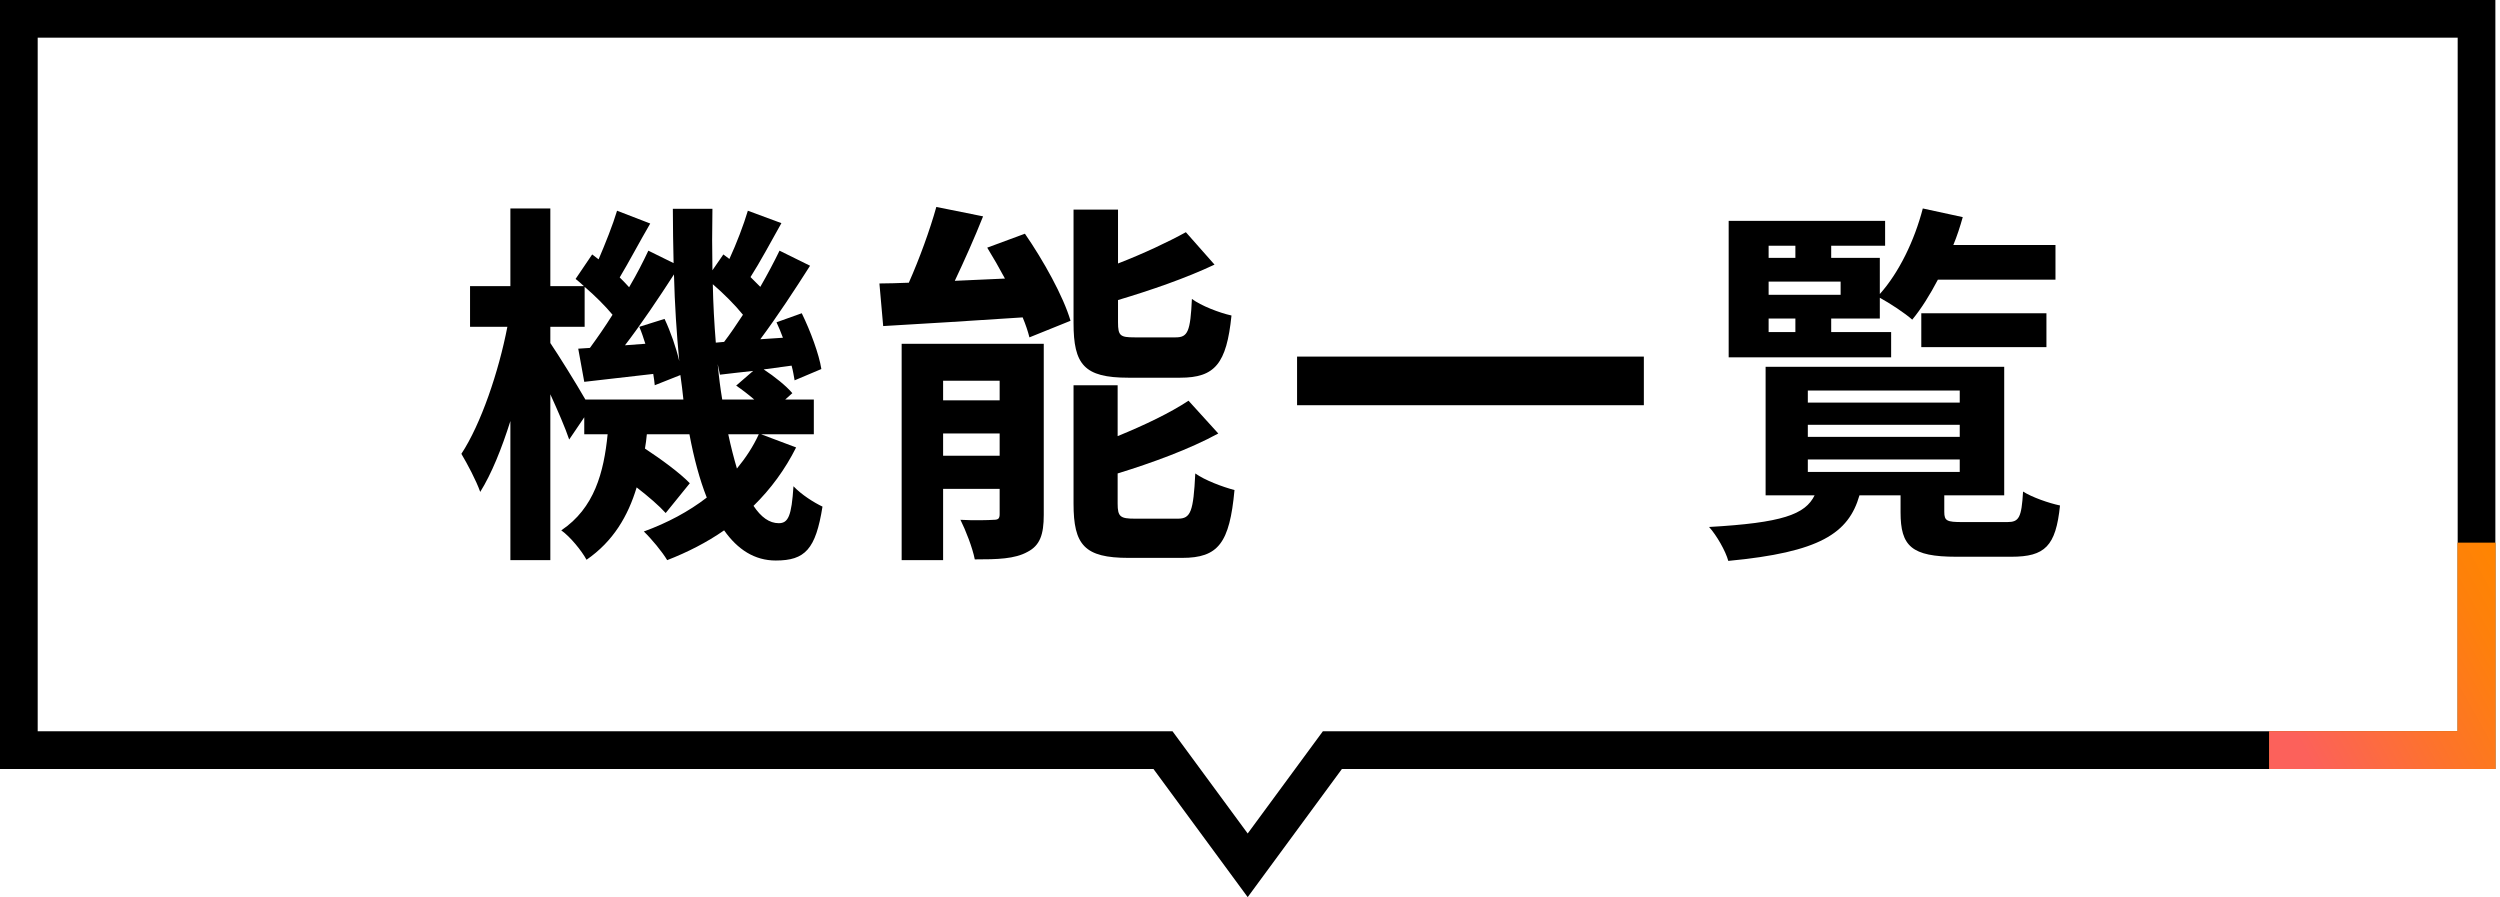
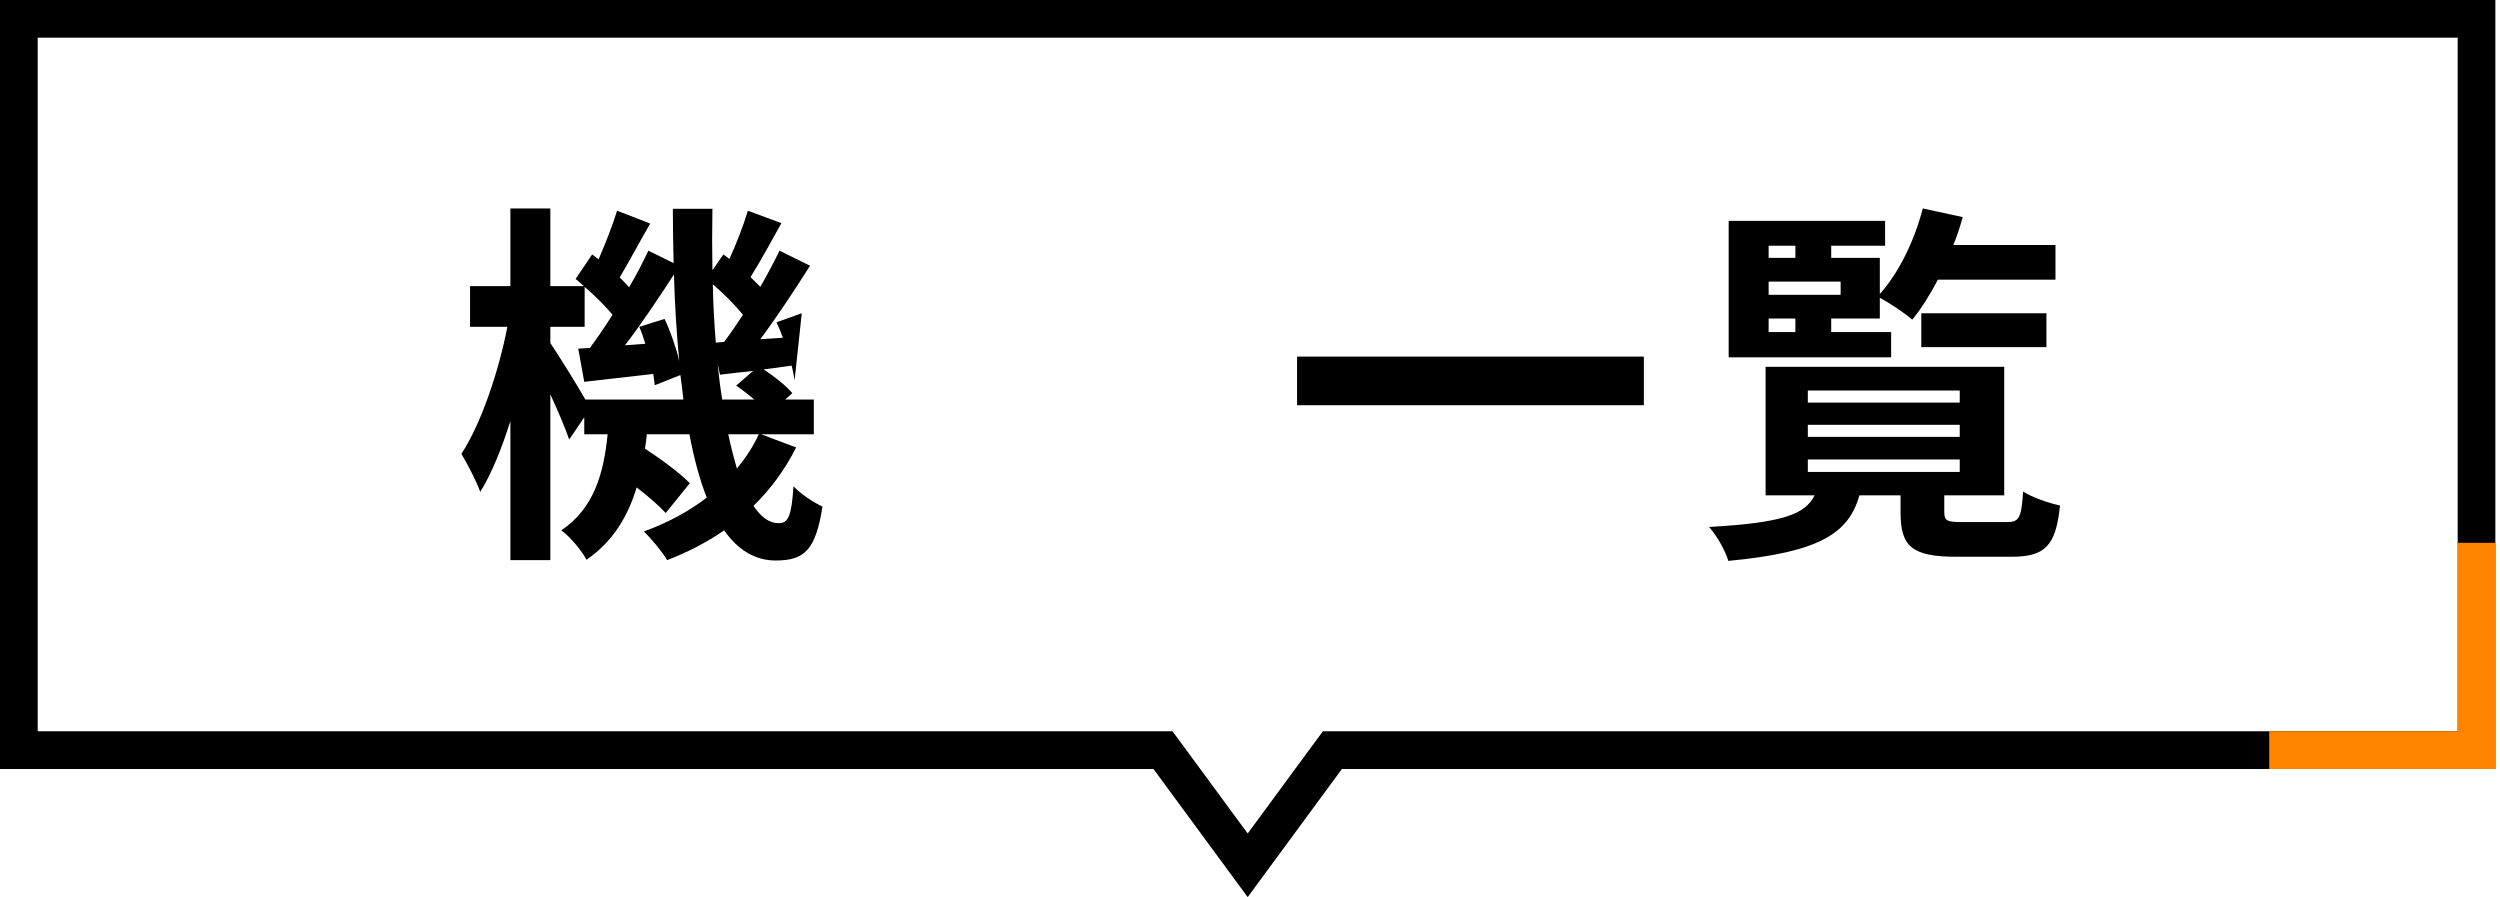
<svg xmlns="http://www.w3.org/2000/svg" width="209" height="75" viewBox="0 0 209 75" fill="none">
  <path fill-rule="evenodd" clip-rule="evenodd" d="M98.023 61.135L104.307 69.68L110.591 61.135H205.462V3.151H3.151V61.135H98.023ZM104.307 75L96.429 64.286H0V0H208.613V64.286H112.185L104.307 75Z" fill="black" />
  <path fill-rule="evenodd" clip-rule="evenodd" d="M208.613 45.378H205.462V61.135H189.706V64.286H205.462H208.613V61.135V45.378Z" fill="#FF8500" />
-   <path fill-rule="evenodd" clip-rule="evenodd" d="M208.613 45.378H205.462V61.135H189.706V64.286H205.462H208.613V61.135V45.378Z" fill="url(#paint0_linear_4987_11364)" />
  <path d="M147.857 26.628V27.763H150.094V26.628H147.857ZM150.094 20.546H147.857V21.555H150.094V20.546ZM153.876 24.643V23.54H147.857V24.643H153.876ZM158.099 27.763V29.874H144.517V18.466H157.595V20.546H153.088V21.555H157.153V24.58C158.76 22.784 160.052 20.105 160.746 17.427L164.086 18.151C163.866 18.939 163.613 19.727 163.298 20.483H171.838V23.382H162.006C161.345 24.643 160.62 25.809 159.863 26.723C159.265 26.187 157.973 25.336 157.153 24.895V26.628H153.088V27.763H158.099ZM171.082 29.023H160.62V26.187H171.082V29.023ZM151.134 38.414V39.454H163.834V38.414H151.134ZM151.134 35.515V36.523H163.834V35.515H151.134ZM151.134 32.647V33.656H163.834V32.647H151.134ZM164.055 43.645H167.805C168.781 43.645 169.002 43.298 169.128 41.093C169.853 41.565 171.302 42.069 172.216 42.258C171.87 45.662 170.956 46.544 168.151 46.544H163.55C159.8 46.544 158.887 45.662 158.887 42.826V41.408H155.452C154.538 44.59 152.143 46.166 144.485 46.891C144.265 46.072 143.508 44.748 142.878 44.055C148.992 43.708 150.914 43.015 151.702 41.408H147.605V30.662H167.552V41.408H162.542V42.794C162.542 43.55 162.763 43.645 164.055 43.645Z" fill="black" />
  <path d="M108.435 29.811H137.426V33.876H108.435V29.811Z" fill="black" />
-   <path d="M98.666 31.576H94.317C90.63 31.576 89.748 30.473 89.748 27.006V17.521H93.466V22.027C95.578 21.208 97.657 20.231 99.139 19.412L101.534 22.122C99.139 23.256 96.208 24.265 93.466 25.084V26.943C93.466 28.078 93.655 28.204 94.853 28.204H98.288C99.296 28.204 99.517 27.731 99.643 24.99C100.399 25.557 101.943 26.155 102.952 26.376C102.542 30.41 101.565 31.576 98.666 31.576ZM78.844 38.099H83.571V36.24H78.844V38.099ZM83.571 31.828H78.844V33.467H83.571V31.828ZM87.258 28.74V43.046C87.258 44.685 86.943 45.599 85.903 46.135C84.832 46.733 83.382 46.765 81.492 46.765C81.302 45.788 80.735 44.338 80.294 43.456C81.397 43.519 82.657 43.487 83.067 43.456C83.445 43.456 83.571 43.361 83.571 42.983V40.872H78.844V46.828H75.378V28.74H87.258ZM82.531 20.704L85.683 19.538C87.227 21.775 88.897 24.769 89.496 26.817L86.061 28.204C85.935 27.7 85.746 27.132 85.494 26.534C81.334 26.817 77.048 27.069 73.834 27.259L73.519 23.698C74.275 23.698 75.094 23.666 75.977 23.634C76.859 21.649 77.742 19.223 78.277 17.3L82.185 18.088C81.46 19.916 80.609 21.807 79.821 23.477L84.013 23.288C83.54 22.405 83.036 21.523 82.531 20.704ZM94.884 43.361H98.477C99.548 43.361 99.769 42.763 99.926 39.58C100.714 40.147 102.227 40.714 103.204 40.967C102.794 45.41 101.849 46.639 98.823 46.639H94.349C90.662 46.639 89.748 45.567 89.748 42.101V32.206H93.435V36.46C95.672 35.546 97.847 34.506 99.359 33.498L101.849 36.24C99.422 37.563 96.302 38.697 93.435 39.58V42.101C93.435 43.204 93.655 43.361 94.884 43.361Z" fill="black" />
-   <path d="M63.435 36.303H60.882C61.103 37.343 61.355 38.319 61.607 39.17C62.332 38.288 62.962 37.343 63.435 36.303ZM48.939 33.403H57.132C57.069 32.742 56.975 32.048 56.88 31.355L54.737 32.206C54.706 31.922 54.674 31.607 54.611 31.261C52.563 31.481 50.609 31.733 48.844 31.922L48.34 29.149L49.317 29.086C49.916 28.267 50.578 27.322 51.208 26.313C50.609 25.588 49.727 24.706 48.876 23.981V27.322H46.008V28.677C46.67 29.653 48.183 32.08 48.939 33.403ZM53.445 27.322L55.557 26.66C56.061 27.731 56.534 29.086 56.786 30.189C56.565 27.889 56.407 25.462 56.344 22.941C55.084 24.895 53.603 27.101 52.248 28.866L53.95 28.739C53.792 28.235 53.634 27.763 53.445 27.322ZM59.842 28.645L60.536 28.582C61.04 27.92 61.576 27.132 62.111 26.313C61.45 25.494 60.504 24.548 59.59 23.761C59.622 25.462 59.716 27.069 59.842 28.645ZM60.378 33.403H63.057C62.584 32.994 62.048 32.584 61.544 32.237L62.962 31.008C61.985 31.103 61.071 31.229 60.189 31.324L60 30.441C60.094 31.481 60.221 32.458 60.378 33.403ZM63.624 36.303L66.555 37.406C65.641 39.233 64.443 40.872 62.994 42.29C63.624 43.235 64.317 43.739 65.105 43.739C65.893 43.739 66.177 43.141 66.334 40.651C67.027 41.376 68.036 42.006 68.76 42.353C68.193 45.914 67.311 46.859 64.853 46.859C63.088 46.859 61.67 45.945 60.536 44.338C59.086 45.347 57.479 46.166 55.777 46.828C55.368 46.135 54.454 45.032 53.824 44.433C55.809 43.708 57.574 42.763 59.086 41.597C58.487 40.084 58.015 38.319 57.636 36.303H54.076C54.044 36.712 53.981 37.122 53.918 37.5C55.305 38.414 56.849 39.548 57.668 40.399L55.651 42.889C55.115 42.29 54.202 41.502 53.225 40.746C52.5 43.141 51.271 45.252 49.034 46.796C48.624 46.04 47.679 44.874 46.922 44.338C49.695 42.479 50.483 39.485 50.798 36.303H48.844V34.885L47.584 36.744C47.269 35.798 46.639 34.349 46.008 32.962V46.828H42.668V35.2C41.943 37.5 41.092 39.611 40.147 41.124C39.8 40.147 39.076 38.792 38.571 37.941C40.21 35.452 41.691 31.072 42.416 27.322H39.296V23.918H42.668V17.427H46.008V23.918H48.813C48.592 23.698 48.34 23.508 48.12 23.319L49.506 21.271L50.042 21.681C50.609 20.357 51.239 18.782 51.586 17.616L54.359 18.687C53.477 20.2 52.563 21.933 51.807 23.193C52.09 23.477 52.374 23.761 52.594 24.013C53.225 22.941 53.761 21.901 54.202 20.956L56.313 21.996C56.282 20.515 56.25 19.002 56.25 17.458H59.559C59.527 19.223 59.527 20.924 59.559 22.595L60.473 21.271L60.977 21.649C61.576 20.357 62.174 18.782 62.521 17.616L65.326 18.655C64.443 20.231 63.529 21.933 62.742 23.162C63.025 23.445 63.309 23.729 63.561 23.981C64.16 22.941 64.727 21.87 65.168 20.956L67.721 22.216C66.46 24.202 64.948 26.502 63.561 28.361L65.452 28.235C65.294 27.794 65.105 27.353 64.916 26.943L67.027 26.187C67.752 27.668 68.477 29.622 68.666 30.851L66.429 31.796C66.365 31.45 66.302 31.008 66.177 30.567L63.844 30.882C64.758 31.481 65.735 32.269 66.24 32.868L65.641 33.403H68.036V36.303H63.624Z" fill="black" />
+   <path d="M63.435 36.303H60.882C61.103 37.343 61.355 38.319 61.607 39.17C62.332 38.288 62.962 37.343 63.435 36.303ZM48.939 33.403H57.132C57.069 32.742 56.975 32.048 56.88 31.355L54.737 32.206C54.706 31.922 54.674 31.607 54.611 31.261C52.563 31.481 50.609 31.733 48.844 31.922L48.34 29.149L49.317 29.086C49.916 28.267 50.578 27.322 51.208 26.313C50.609 25.588 49.727 24.706 48.876 23.981V27.322H46.008V28.677C46.67 29.653 48.183 32.08 48.939 33.403ZM53.445 27.322L55.557 26.66C56.061 27.731 56.534 29.086 56.786 30.189C56.565 27.889 56.407 25.462 56.344 22.941C55.084 24.895 53.603 27.101 52.248 28.866L53.95 28.739C53.792 28.235 53.634 27.763 53.445 27.322ZM59.842 28.645L60.536 28.582C61.04 27.92 61.576 27.132 62.111 26.313C61.45 25.494 60.504 24.548 59.59 23.761C59.622 25.462 59.716 27.069 59.842 28.645ZM60.378 33.403H63.057C62.584 32.994 62.048 32.584 61.544 32.237L62.962 31.008C61.985 31.103 61.071 31.229 60.189 31.324L60 30.441C60.094 31.481 60.221 32.458 60.378 33.403ZM63.624 36.303L66.555 37.406C65.641 39.233 64.443 40.872 62.994 42.29C63.624 43.235 64.317 43.739 65.105 43.739C65.893 43.739 66.177 43.141 66.334 40.651C67.027 41.376 68.036 42.006 68.76 42.353C68.193 45.914 67.311 46.859 64.853 46.859C63.088 46.859 61.67 45.945 60.536 44.338C59.086 45.347 57.479 46.166 55.777 46.828C55.368 46.135 54.454 45.032 53.824 44.433C55.809 43.708 57.574 42.763 59.086 41.597C58.487 40.084 58.015 38.319 57.636 36.303H54.076C54.044 36.712 53.981 37.122 53.918 37.5C55.305 38.414 56.849 39.548 57.668 40.399L55.651 42.889C55.115 42.29 54.202 41.502 53.225 40.746C52.5 43.141 51.271 45.252 49.034 46.796C48.624 46.04 47.679 44.874 46.922 44.338C49.695 42.479 50.483 39.485 50.798 36.303H48.844V34.885L47.584 36.744C47.269 35.798 46.639 34.349 46.008 32.962V46.828H42.668V35.2C41.943 37.5 41.092 39.611 40.147 41.124C39.8 40.147 39.076 38.792 38.571 37.941C40.21 35.452 41.691 31.072 42.416 27.322H39.296V23.918H42.668V17.427H46.008V23.918H48.813C48.592 23.698 48.34 23.508 48.12 23.319L49.506 21.271L50.042 21.681C50.609 20.357 51.239 18.782 51.586 17.616L54.359 18.687C53.477 20.2 52.563 21.933 51.807 23.193C52.09 23.477 52.374 23.761 52.594 24.013C53.225 22.941 53.761 21.901 54.202 20.956L56.313 21.996C56.282 20.515 56.25 19.002 56.25 17.458H59.559C59.527 19.223 59.527 20.924 59.559 22.595L60.473 21.271L60.977 21.649C61.576 20.357 62.174 18.782 62.521 17.616L65.326 18.655C64.443 20.231 63.529 21.933 62.742 23.162C63.025 23.445 63.309 23.729 63.561 23.981C64.16 22.941 64.727 21.87 65.168 20.956L67.721 22.216C66.46 24.202 64.948 26.502 63.561 28.361L65.452 28.235C65.294 27.794 65.105 27.353 64.916 26.943L67.027 26.187L66.429 31.796C66.365 31.45 66.302 31.008 66.177 30.567L63.844 30.882C64.758 31.481 65.735 32.269 66.24 32.868L65.641 33.403H68.036V36.303H63.624Z" fill="black" />
  <defs>
    <linearGradient id="paint0_linear_4987_11364" x1="190.466" y1="58.879" x2="210.071" y2="48.013" gradientUnits="userSpaceOnUse">
      <stop stop-color="#FC615B" />
      <stop offset="0.45" stop-color="#FD732B" />
      <stop offset="0.8" stop-color="#FE800B" />
      <stop offset="1" stop-color="#FF8500" />
    </linearGradient>
  </defs>
</svg>